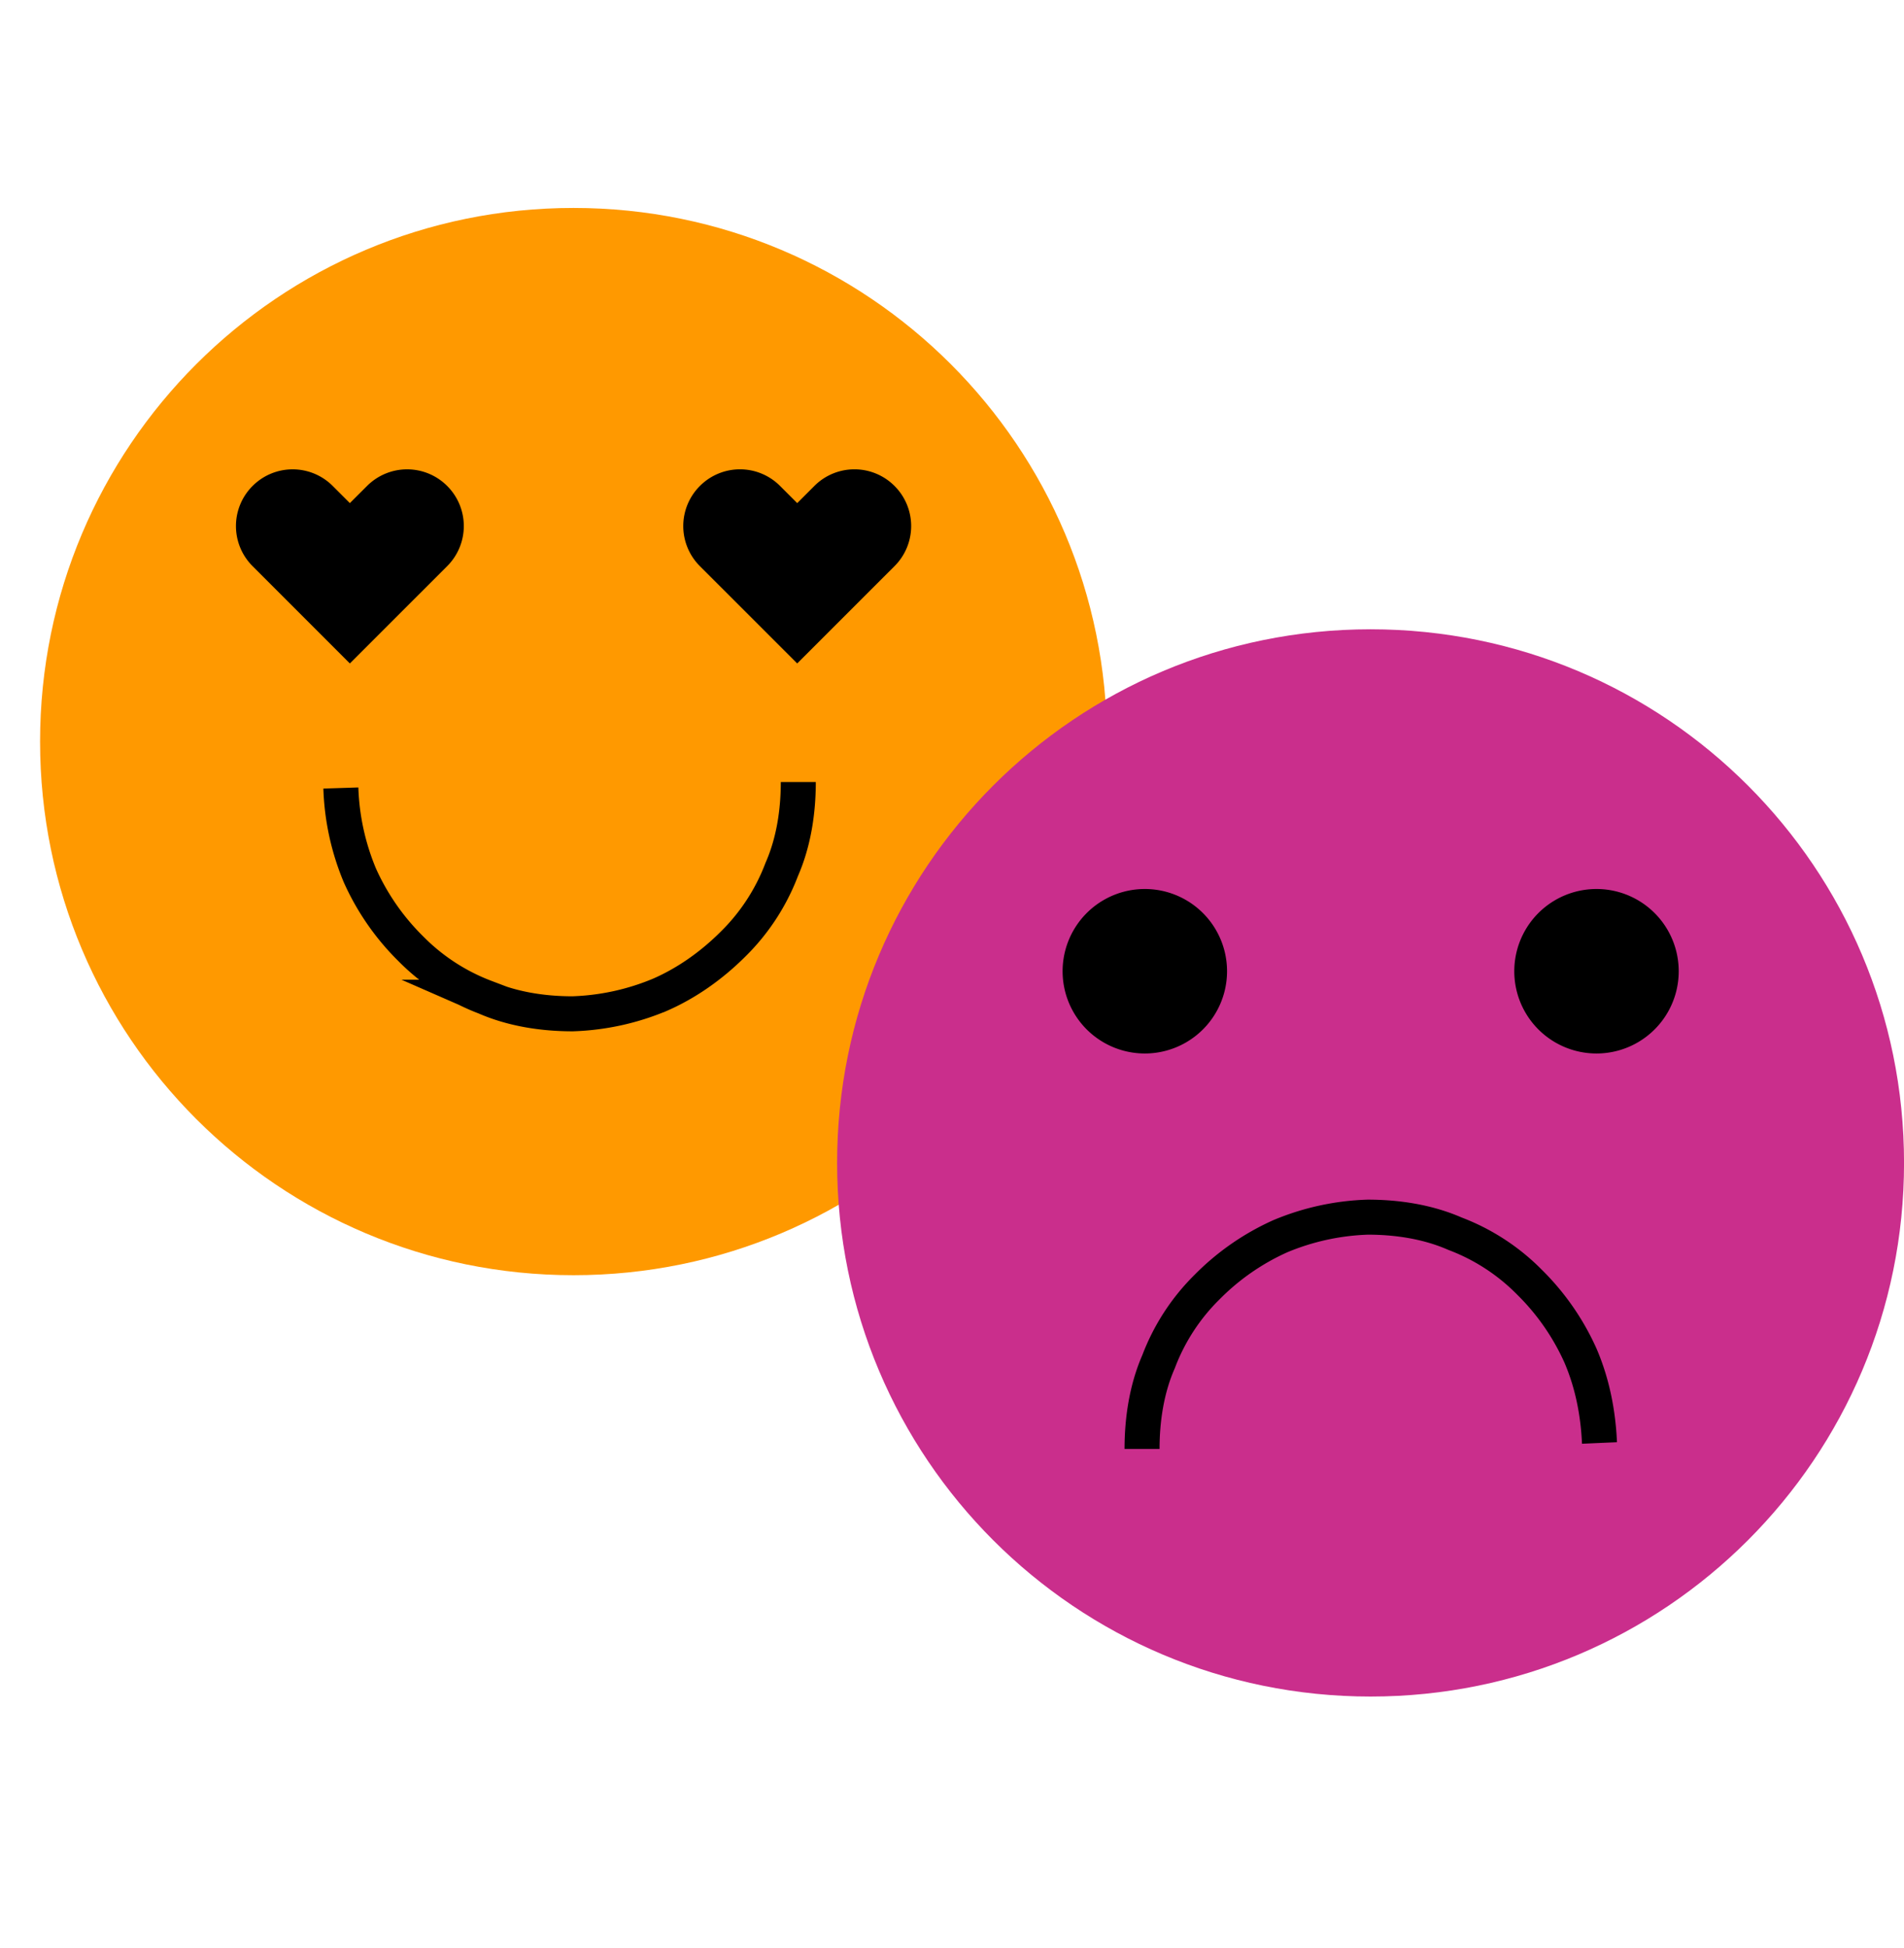
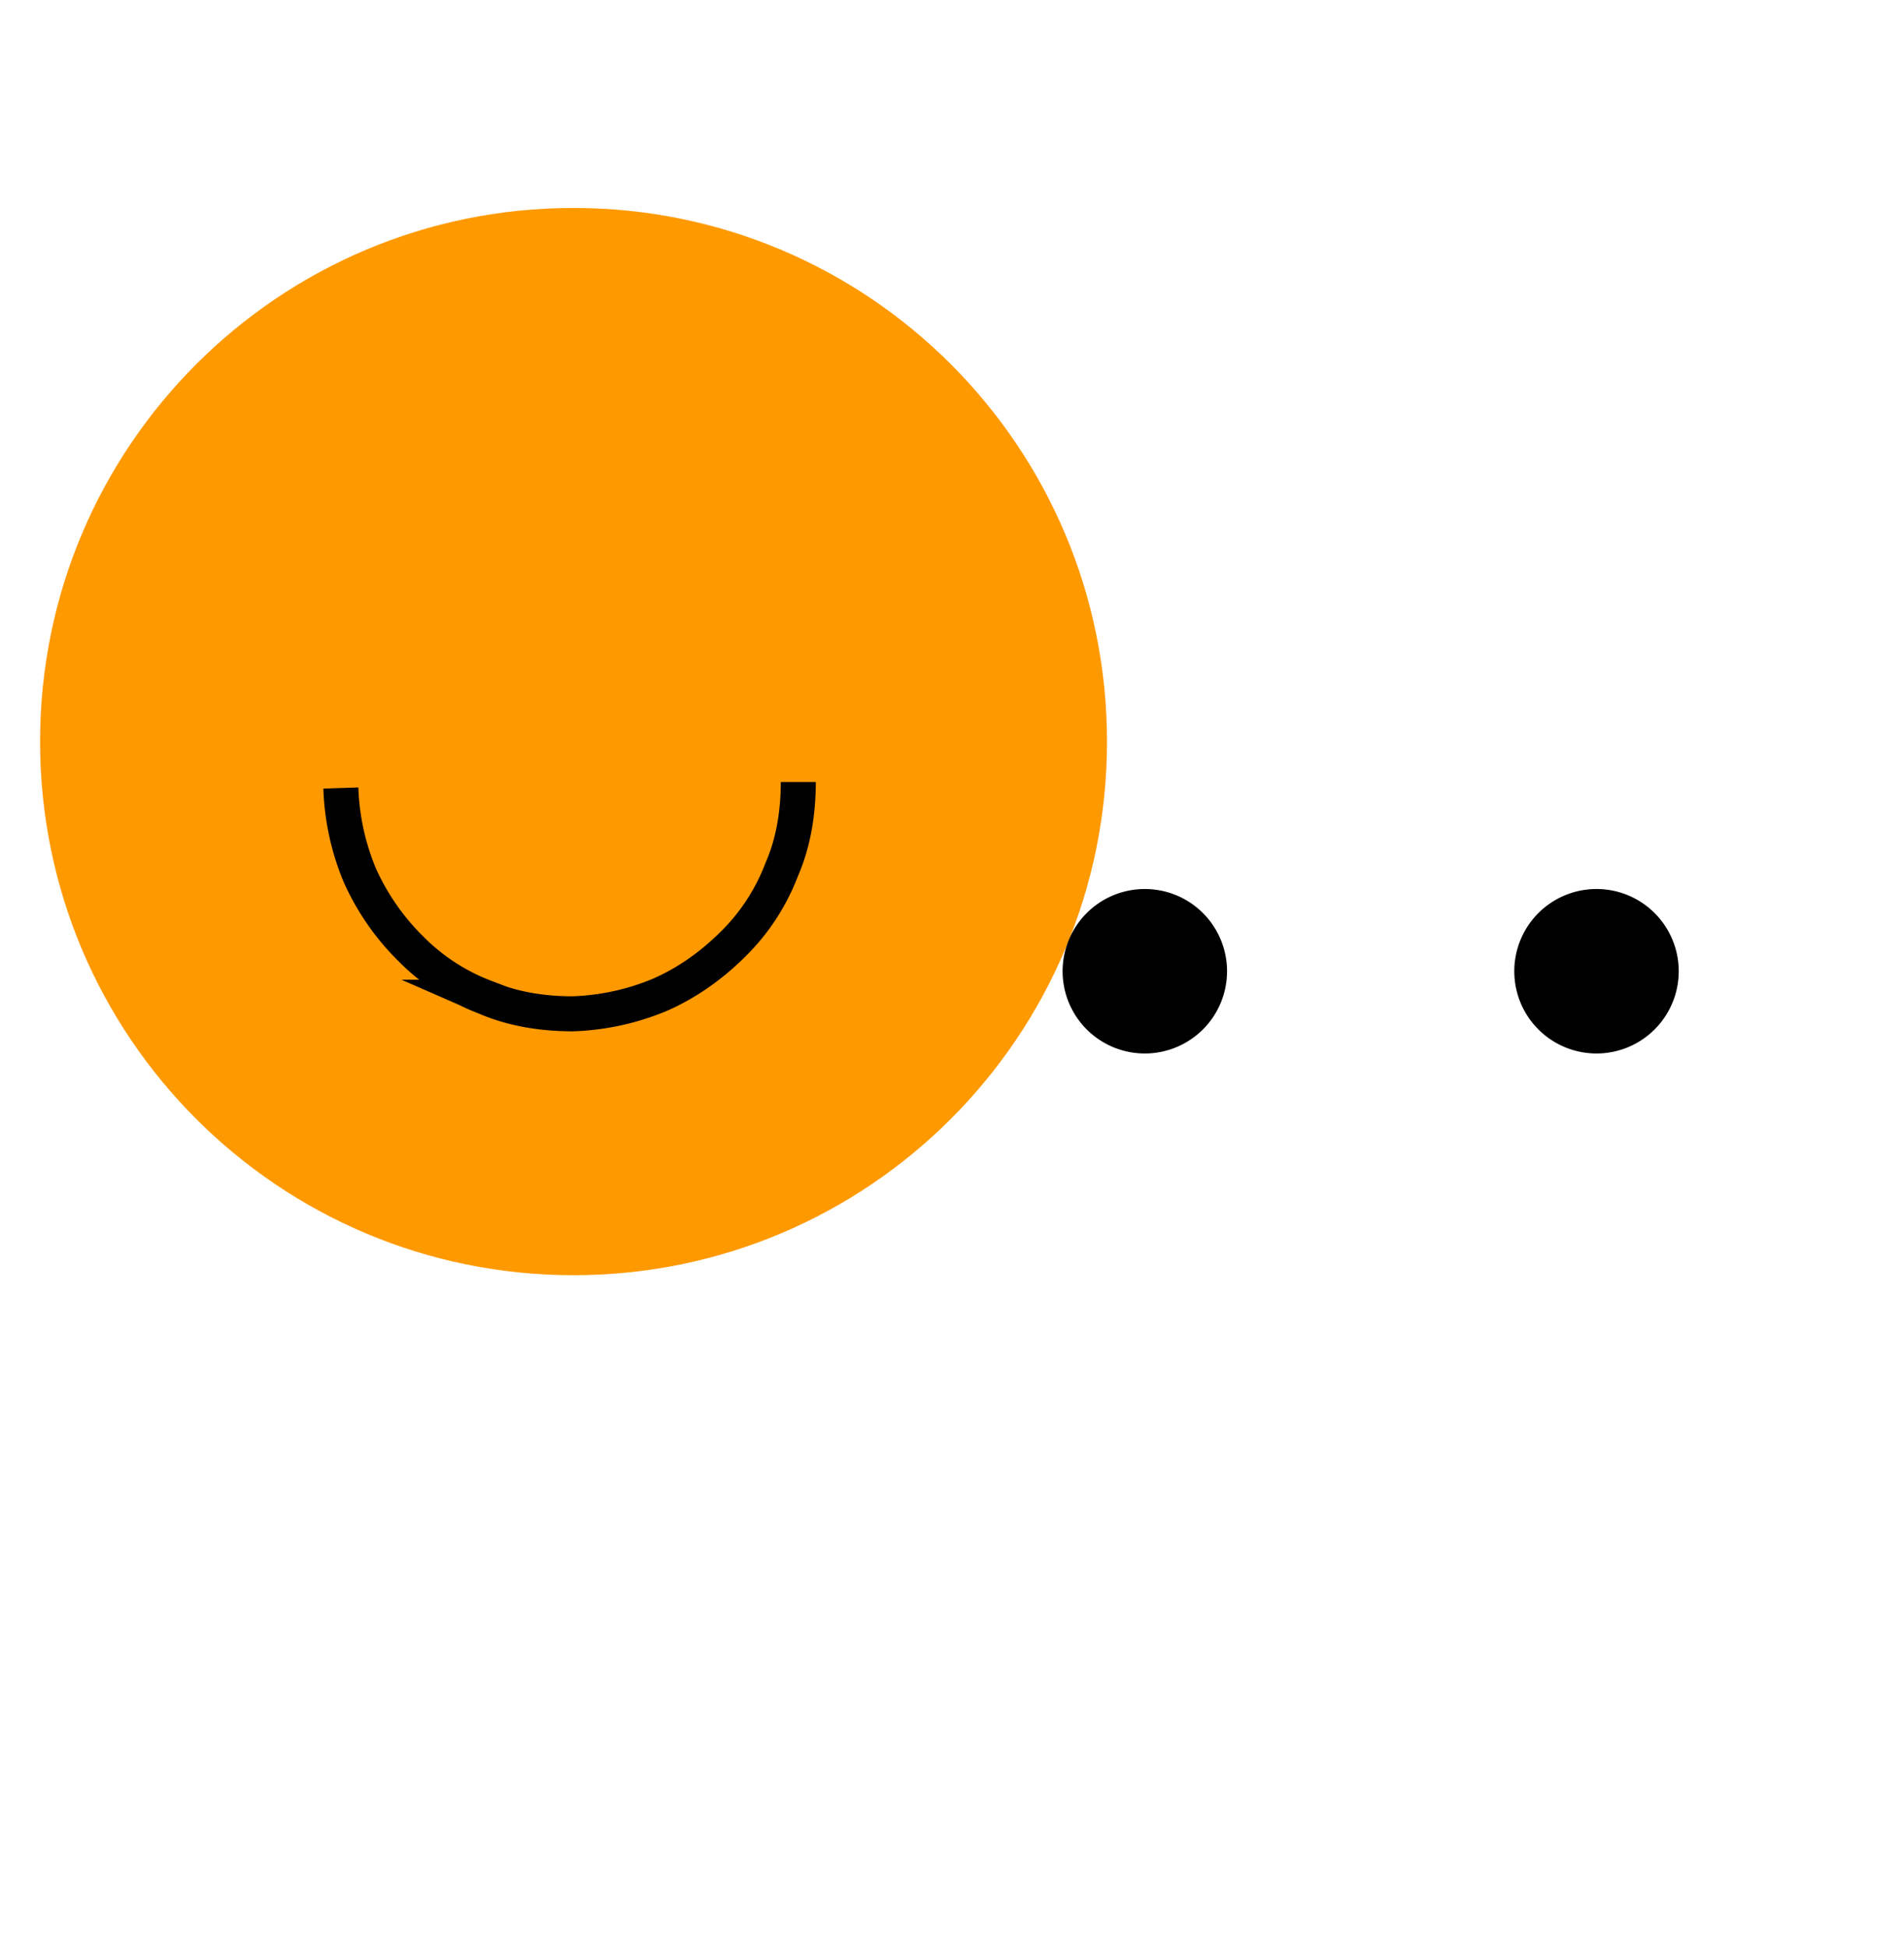
<svg xmlns="http://www.w3.org/2000/svg" width="44" height="45" fill="none">
  <path fill="#F90" d="M13.254 29.46c6.81 0 12.328-5.514 12.328-12.328 0-6.815-5.518-12.328-12.328-12.328S.926 10.317.926 17.132c0 6.814 5.513 12.328 12.328 12.328Z" />
  <path stroke="#000" stroke-miterlimit="10" stroke-width=".809" d="M18.448 18.067c0 .685-.107 1.391-.383 2.02a4.81 4.81 0 0 1-1.12 1.719c-.49.49-1.064.9-1.693 1.175a5.695 5.695 0 0 1-2.02.44c-.685 0-1.391-.108-2.02-.383a4.81 4.81 0 0 1-1.719-1.12 5.592 5.592 0 0 1-1.176-1.693 5.697 5.697 0 0 1-.44-2.02" />
-   <path fill="#000" d="m16.174 13.079 2.249 2.248 2.249-2.248a1.308 1.308 0 0 0 0-1.852 1.308 1.308 0 0 0-1.853 0l-.396.396-.396-.396a1.308 1.308 0 0 0-1.853 0 1.308 1.308 0 0 0 0 1.852ZM5.837 13.079l2.248 2.248 2.249-2.248a1.308 1.308 0 0 0 0-1.852 1.308 1.308 0 0 0-1.852 0l-.397.396-.396-.396a1.308 1.308 0 0 0-1.852 0 1.308 1.308 0 0 0 0 1.852Z" />
-   <path fill="#CA2E8C" d="M31.673 39.194c6.81 0 12.328-5.513 12.328-12.328 0-6.814-5.514-12.328-12.328-12.328-6.815 0-12.328 5.514-12.328 12.328 0 6.815 5.518 12.328 12.328 12.328Z" />
  <path fill="#000" d="M26.456 24.338a1.9 1.9 0 1 0 0-3.8 1.9 1.9 0 0 0 0 3.8ZM36.894 24.338a1.9 1.9 0 1 0 0-3.8 1.9 1.9 0 0 0 0 3.8Z" />
-   <path stroke="#000" stroke-miterlimit="10" stroke-width=".809" d="M26.392 33.474c0-.685.107-1.391.383-2.02a4.81 4.81 0 0 1 1.12-1.72 5.592 5.592 0 0 1 1.693-1.175 5.696 5.696 0 0 1 2.02-.44c.685 0 1.391.108 2.02.384a4.809 4.809 0 0 1 1.719 1.12 5.59 5.59 0 0 1 1.176 1.693c.271.629.409 1.314.44 2.02" />
</svg>